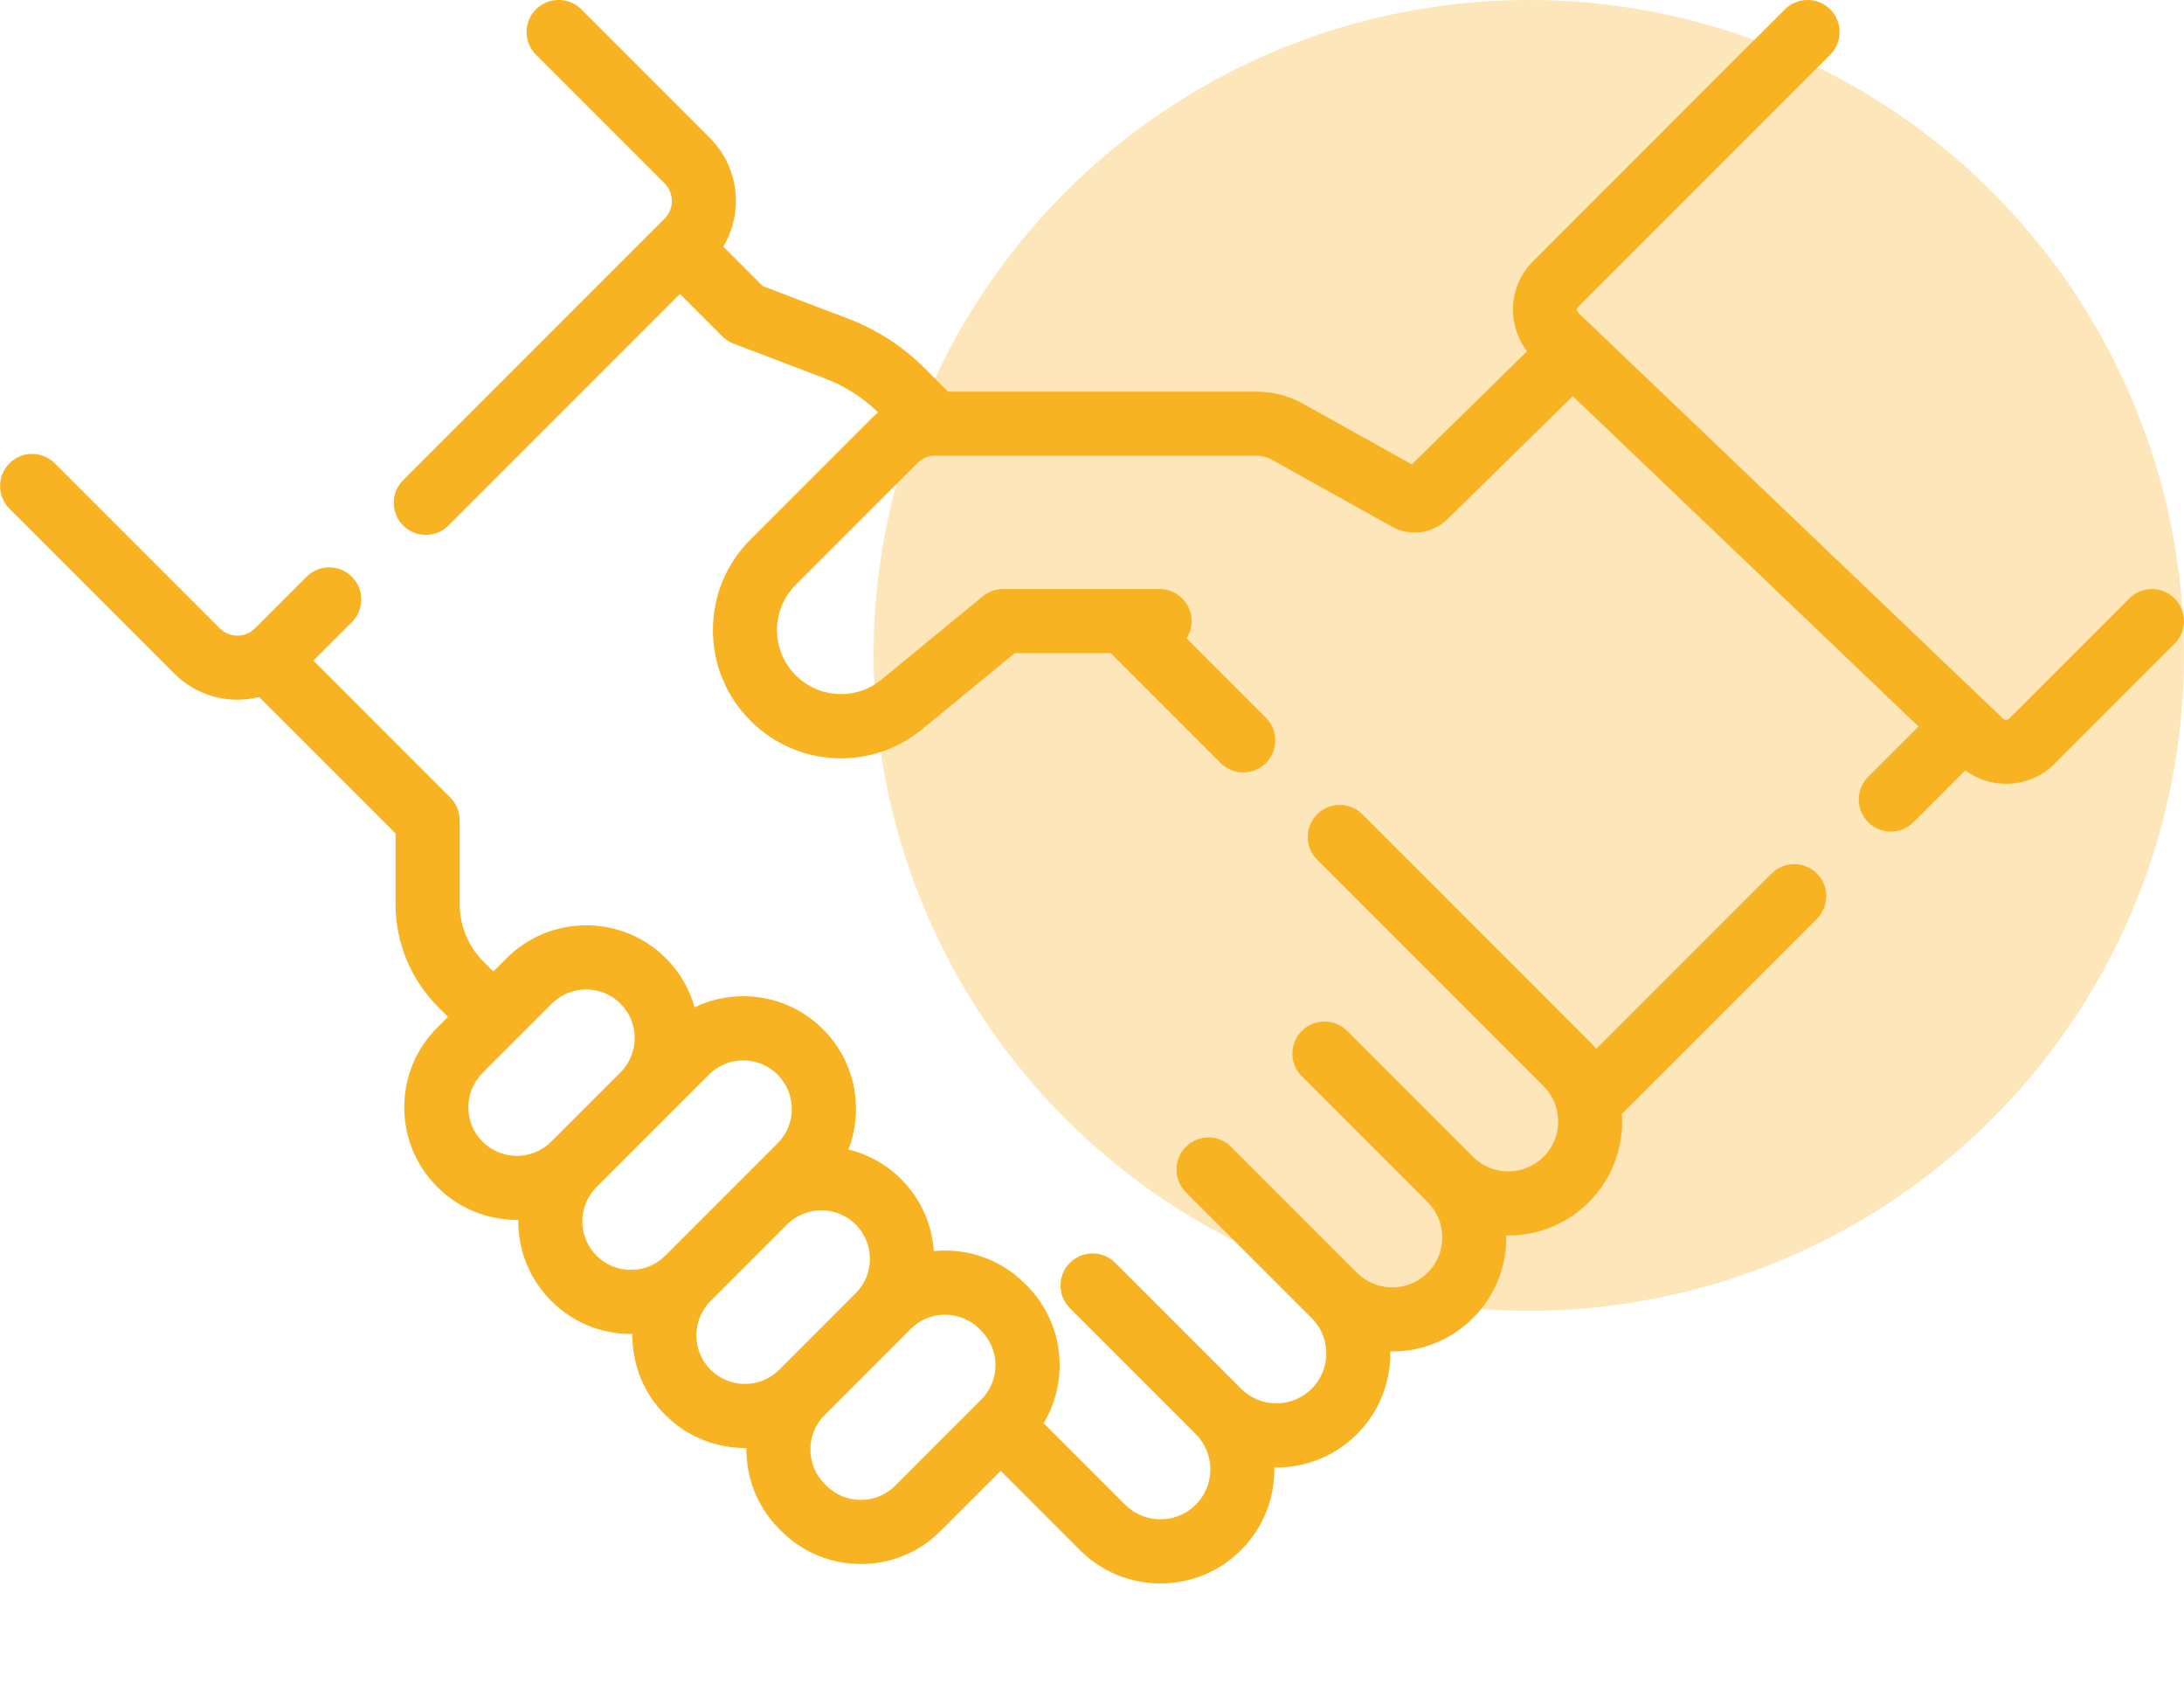
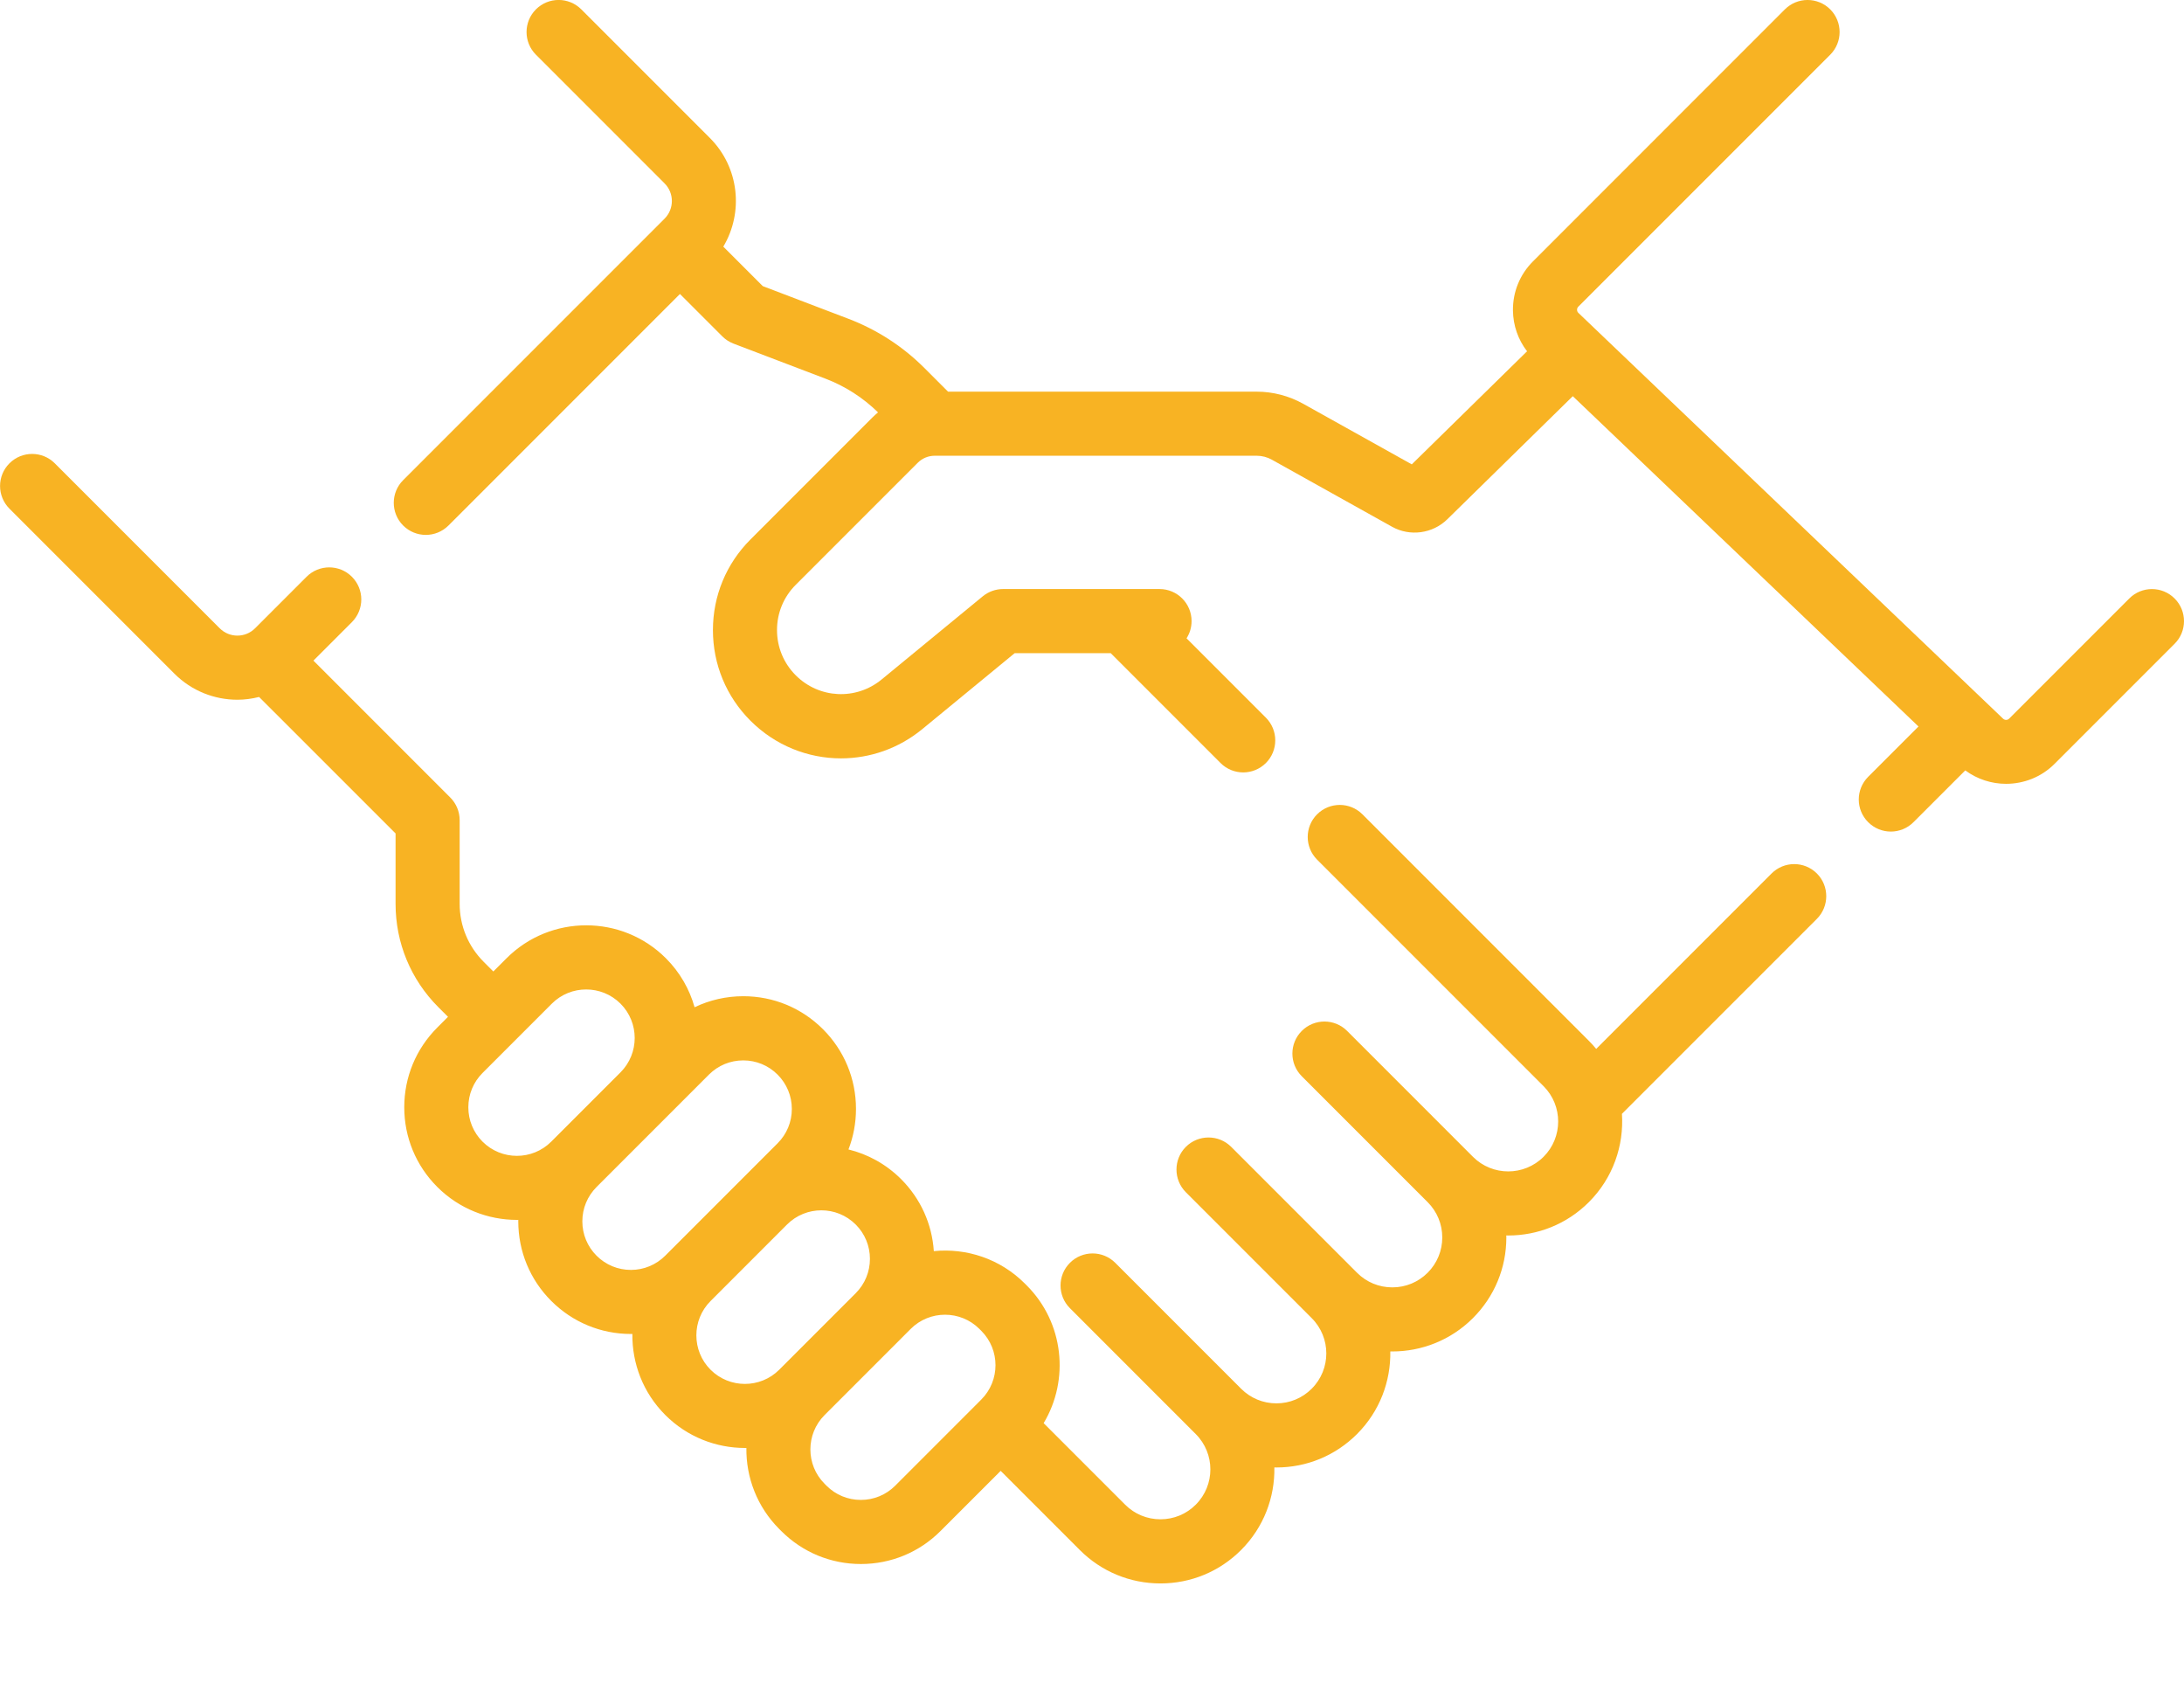
<svg xmlns="http://www.w3.org/2000/svg" version="1.1" id="Capa_1" x="0px" y="0px" width="100px" height="78px" viewBox="206 217 100 78" enable-background="new 206 217 100 78" xml:space="preserve">
-   <circle fill="#FDE6B9" cx="276" cy="247" r="30" />
  <g>
    <path fill="#F8B323" d="M287.115,256.984l-8.029,8.029c-0.104-0.127-0.216-0.251-0.335-0.369l-10.369-10.369   c-0.572-0.573-1.502-0.573-2.075,0c-0.573,0.573-0.573,1.502,0,2.075l10.369,10.369c0.892,0.892,0.892,2.342,0,3.233   s-2.342,0.892-3.233,0l-5.762-5.762c-0.573-0.573-1.503-0.573-2.075,0c-0.574,0.572-0.574,1.502,0,2.075l5.762,5.762   c0,0,0.001,0,0.001,0.001c0.431,0.432,0.669,1.005,0.669,1.615c0,0.611-0.238,1.185-0.67,1.617   c-0.433,0.432-1.006,0.669-1.616,0.669c-0.611,0-1.186-0.237-1.616-0.669l-5.762-5.763c-0.574-0.572-1.503-0.572-2.077,0   c-0.572,0.574-0.572,1.503,0,2.077l5.762,5.762c0.893,0.891,0.893,2.341,0,3.232c-0.431,0.432-1.005,0.67-1.616,0.67   c-0.61,0-1.184-0.238-1.616-0.67l-5.762-5.762c-0.573-0.574-1.503-0.574-2.076,0c-0.573,0.573-0.573,1.503,0,2.075l5.761,5.762   c0.893,0.892,0.893,2.343,0,3.233c-0.431,0.432-1.006,0.669-1.616,0.669s-1.185-0.237-1.616-0.669l-3.732-3.732   c1.189-1.981,0.931-4.597-0.775-6.304l-0.088-0.088c-1.137-1.137-2.678-1.631-4.166-1.482c-0.083-1.245-0.607-2.404-1.498-3.296   c-0.689-0.688-1.526-1.142-2.41-1.358c0.225-0.584,0.344-1.211,0.344-1.856c0-1.379-0.537-2.674-1.511-3.648   c-0.975-0.975-2.271-1.511-3.648-1.511c-0.786,0-1.543,0.175-2.231,0.505c-0.231-0.821-0.668-1.597-1.314-2.242   c-2.011-2.011-5.284-2.011-7.296,0l-0.605,0.605l-0.441-0.441c-0.709-0.709-1.101-1.653-1.101-2.657v-3.827   c0-0.39-0.155-0.764-0.43-1.038l-6.266-6.267l1.762-1.762c0.573-0.574,0.573-1.503,0-2.076s-1.502-0.573-2.076,0l-2.36,2.36   c-0.445,0.445-1.169,0.445-1.615,0l-7.553-7.553c-0.573-0.573-1.502-0.573-2.076,0s-0.573,1.502,0,2.076l7.554,7.554   c0.795,0.794,1.838,1.192,2.883,1.192c0.334,0,0.667-0.045,0.993-0.127l6.249,6.247v3.221c0,1.788,0.696,3.469,1.96,4.733   l0.441,0.44l-0.491,0.492c-0.975,0.974-1.512,2.27-1.512,3.648c0,1.377,0.537,2.673,1.511,3.647   c1.006,1.006,2.327,1.509,3.648,1.509c0.021,0,0.042-0.002,0.063-0.002c0,0.021-0.001,0.044-0.001,0.065   c0,1.379,0.537,2.674,1.511,3.648c0.975,0.974,2.271,1.511,3.648,1.511c0.021,0,0.043-0.002,0.065-0.002   c-0.017,1.343,0.485,2.689,1.507,3.711c1.006,1.006,2.327,1.509,3.648,1.509c0.022,0,0.043-0.001,0.065-0.001   c-0.017,1.342,0.485,2.69,1.507,3.713l0.088,0.088c0.975,0.976,2.271,1.512,3.648,1.512c1.378,0,2.674-0.536,3.648-1.512   l2.753-2.752l3.624,3.624c0.986,0.986,2.298,1.529,3.692,1.529s2.706-0.543,3.691-1.529c1.041-1.041,1.549-2.415,1.524-3.782   c0.031,0.001,0.063,0.003,0.092,0.003c1.396,0,2.706-0.544,3.693-1.53c1.041-1.041,1.548-2.416,1.524-3.783   c0.03,0.001,0.061,0.002,0.092,0.002c1.337,0,2.674-0.51,3.691-1.526c0.986-0.986,1.53-2.298,1.53-3.693   c0-0.029-0.002-0.061-0.003-0.091c0.03,0.001,0.06,0.002,0.09,0.002c1.337,0,2.675-0.509,3.691-1.527   c1.107-1.105,1.611-2.591,1.515-4.042l8.926-8.925c0.572-0.574,0.572-1.503,0-2.077   C288.618,256.411,287.688,256.411,287.115,256.984L287.115,256.984z M228.094,269.258c-0.419-0.42-0.65-0.979-0.65-1.571   c0-0.595,0.231-1.153,0.651-1.573l3.172-3.172c0.434-0.434,1.003-0.65,1.572-0.65s1.139,0.217,1.572,0.649   c0.867,0.868,0.867,2.278,0,3.146l-3.172,3.172C230.372,270.126,228.961,270.125,228.094,269.258L228.094,269.258z M234.888,275.13   c-0.594,0-1.153-0.231-1.573-0.651s-0.651-0.979-0.651-1.572s0.231-1.151,0.651-1.572l3.172-3.172l1.973-1.973   c0.42-0.42,0.979-0.651,1.572-0.651c0.594,0,1.152,0.231,1.572,0.651c0.42,0.42,0.652,0.979,0.652,1.572s-0.231,1.152-0.652,1.572   l-5.145,5.145C236.04,274.898,235.481,275.13,234.888,275.13L234.888,275.13z M238.535,279.699c-0.867-0.867-0.867-2.278,0-3.145   l3.501-3.502c0.434-0.434,1.003-0.65,1.573-0.65c0.569,0,1.138,0.217,1.572,0.65c0.42,0.42,0.651,0.979,0.651,1.572   s-0.231,1.151-0.65,1.571l-3.502,3.503C240.813,280.565,239.402,280.565,238.535,279.699L238.535,279.699z M246.988,285.008   c-0.419,0.42-0.978,0.65-1.572,0.65c-0.594,0-1.152-0.23-1.572-0.65l-0.088-0.089c-0.867-0.866-0.867-2.277,0-3.145l3.501-3.501   c0.001-0.001,0.002-0.002,0.003-0.004l0.439-0.439c0.434-0.433,1.003-0.649,1.572-0.649c0.57,0,1.139,0.217,1.572,0.649   l0.088,0.088c0.867,0.868,0.867,2.278,0,3.146L246.988,285.008z" />
    <path fill="#F8B323" d="M305.57,244.395c-0.573-0.573-1.502-0.574-2.075,0l-5.501,5.5c-0.076,0.076-0.2,0.077-0.277,0.003   l-19.446-18.575c-0.04-0.038-0.061-0.085-0.062-0.142c0-0.055,0.019-0.103,0.058-0.143l11.534-11.533   c0.573-0.573,0.573-1.503,0-2.076c-0.573-0.573-1.502-0.573-2.076,0l-11.533,11.534c-0.602,0.602-0.928,1.402-0.918,2.252   c0.009,0.686,0.237,1.332,0.646,1.865l-5.278,5.176l-4.973-2.774c-0.65-0.362-1.387-0.554-2.131-0.554h-14.13l-1.075-1.076   c-0.999-0.999-2.175-1.761-3.496-2.264l-3.912-1.491l-1.807-1.807c0.935-1.565,0.733-3.625-0.613-4.972l-5.89-5.89   c-0.574-0.573-1.502-0.573-2.076,0c-0.573,0.574-0.573,1.503,0,2.076l5.89,5.89c0.445,0.445,0.445,1.169,0,1.615l-11.97,11.97   c-0.573,0.573-0.573,1.503,0,2.076c0.287,0.287,0.663,0.43,1.038,0.43s0.751-0.144,1.038-0.43l10.598-10.598l1.939,1.939   c0.146,0.146,0.322,0.26,0.516,0.334l4.205,1.602c0.907,0.346,1.717,0.867,2.41,1.545c-0.089,0.075-0.177,0.152-0.26,0.235   l-5.582,5.583c-1.108,1.108-1.718,2.581-1.718,4.147c0,1.566,0.61,3.04,1.717,4.147c1.145,1.145,2.643,1.725,4.146,1.725   c1.314,0,2.634-0.443,3.727-1.342l4.225-3.473h4.4l5.028,5.028c0.286,0.287,0.662,0.43,1.038,0.43c0.375,0,0.751-0.144,1.038-0.43   c0.572-0.573,0.572-1.502,0-2.076l-3.633-3.633c0.146-0.228,0.23-0.497,0.23-0.788c0-0.811-0.657-1.467-1.468-1.467h-7.161   c-0.34,0-0.669,0.118-0.932,0.333l-4.631,3.807c-1.171,0.962-2.861,0.88-3.932-0.191c-0.554-0.554-0.858-1.289-0.858-2.072   c0-0.782,0.304-1.518,0.858-2.071l5.583-5.583c0.208-0.209,0.487-0.325,0.782-0.325h14.738c0.245,0,0.487,0.063,0.7,0.183   l5.501,3.068c0.816,0.456,1.854,0.317,2.526-0.339l5.749-5.638l15.829,15.12l-2.305,2.304c-0.573,0.574-0.573,1.502,0,2.075   c0.287,0.287,0.663,0.431,1.038,0.431s0.752-0.144,1.038-0.431l2.371-2.37c0.551,0.408,1.209,0.615,1.867,0.615   c0.806,0,1.611-0.304,2.218-0.911l5.5-5.5C306.143,245.897,306.143,244.967,305.57,244.395z" />
  </g>
</svg>